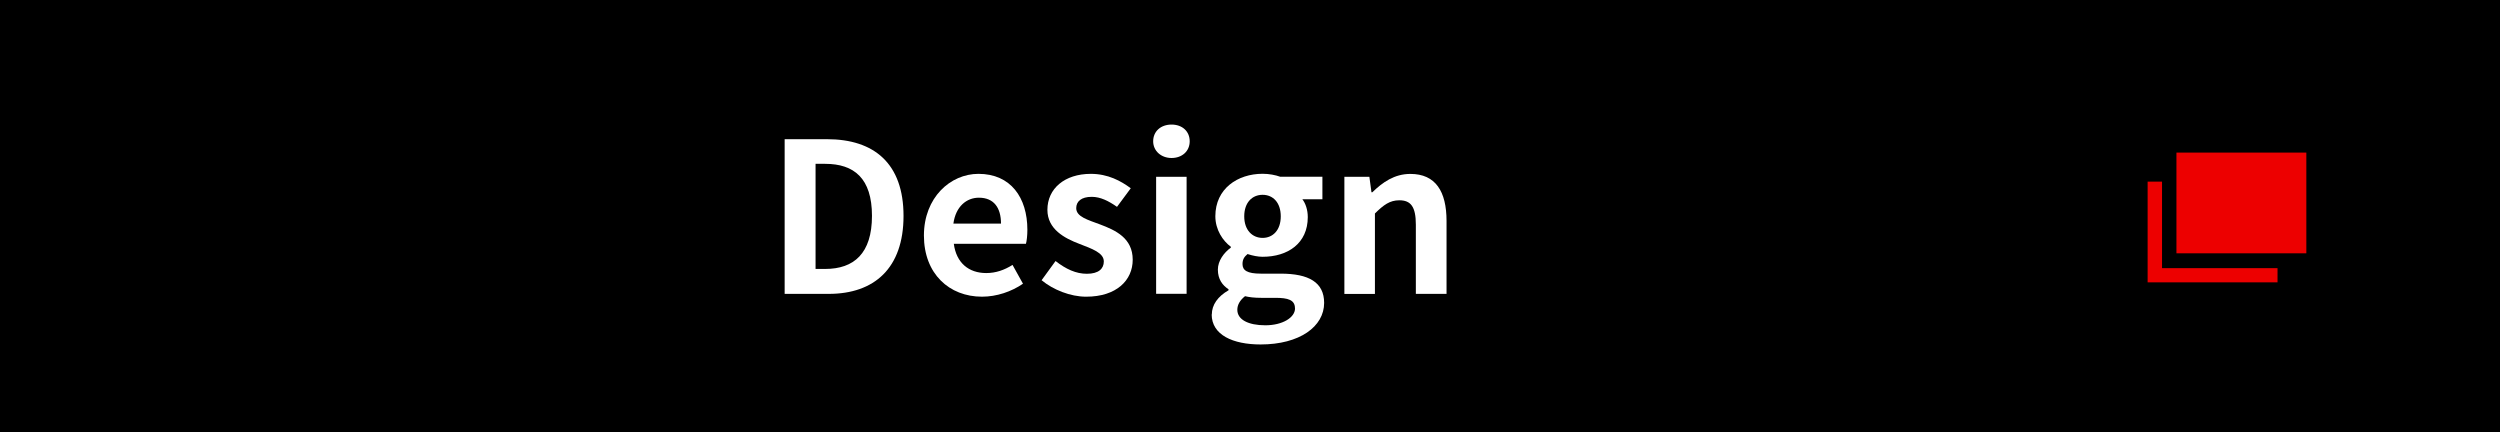
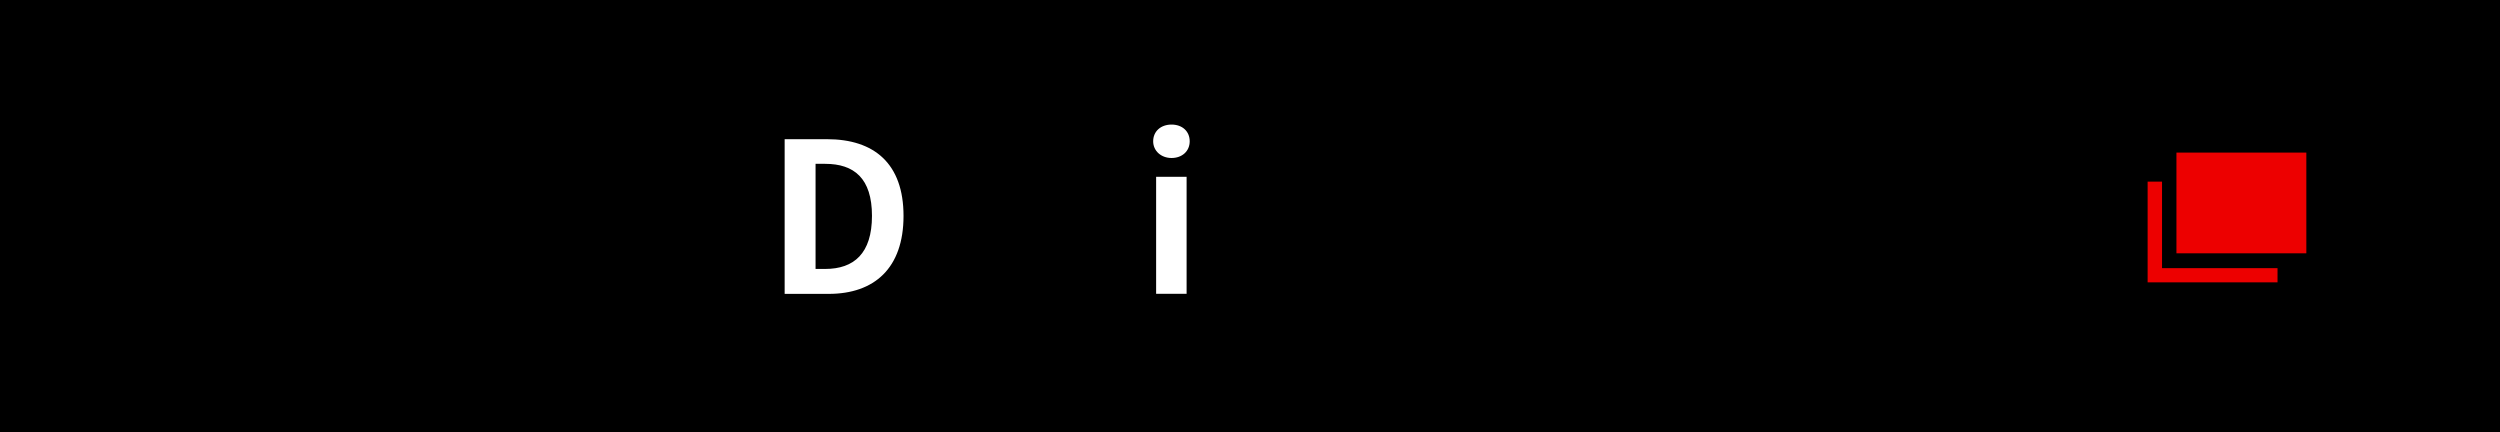
<svg xmlns="http://www.w3.org/2000/svg" id="a" viewBox="0 0 347 60">
  <defs>
    <style>.b{fill:#fff;}.c{fill:#ed0000;}</style>
  </defs>
  <rect width="347" height="60" />
  <g>
    <path class="b" d="m108.9,19.32h5.89c6.56,0,10.62,3.39,10.62,10.65s-4.06,10.82-10.38,10.82h-6.12v-21.46Zm5.63,18.01c4,0,6.5-2.15,6.5-7.37s-2.49-7.22-6.5-7.22h-1.33v14.59h1.33Z" />
-     <path class="b" d="m128.24,32.69c0-5.28,3.68-8.56,7.57-8.56,4.47,0,6.79,3.28,6.79,7.77,0,.78-.09,1.57-.2,1.94h-10.01c.35,2.67,2.09,4.06,4.5,4.06,1.33,0,2.49-.41,3.65-1.13l1.45,2.61c-1.6,1.1-3.65,1.8-5.69,1.8-4.53,0-8.06-3.16-8.06-8.5Zm10.7-1.65c0-2.2-.99-3.6-3.07-3.6-1.71,0-3.22,1.22-3.54,3.6h6.61Z" />
-     <path class="b" d="m144.57,38.9l1.94-2.67c1.45,1.13,2.84,1.77,4.35,1.77,1.62,0,2.35-.7,2.35-1.71,0-1.22-1.68-1.77-3.39-2.44-2.06-.78-4.44-2.03-4.44-4.73,0-2.93,2.38-4.99,6.03-4.99,2.38,0,4.18.99,5.54,2l-1.91,2.58c-1.16-.81-2.29-1.39-3.51-1.39-1.45,0-2.15.64-2.15,1.57,0,1.19,1.6,1.62,3.31,2.26,2.15.81,4.53,1.89,4.53,4.9,0,2.84-2.23,5.13-6.47,5.13-2.18,0-4.58-.96-6.18-2.29Z" />
    <path class="b" d="m160.06,19.61c0-1.39,1.07-2.32,2.55-2.32s2.52.93,2.52,2.32-1.07,2.32-2.52,2.32-2.55-.99-2.55-2.32Zm.41,4.93h4.23v16.24h-4.23v-16.24Z" />
-     <path class="b" d="m168.2,43.66c0-1.36.84-2.52,2.32-3.37v-.14c-.84-.55-1.48-1.39-1.48-2.73,0-1.22.84-2.35,1.8-3.05v-.12c-1.1-.81-2.15-2.35-2.15-4.24,0-3.83,3.1-5.89,6.56-5.89.9,0,1.77.17,2.44.41h5.86v3.13h-2.78c.43.55.75,1.45.75,2.47,0,3.66-2.78,5.51-6.27,5.51-.64,0-1.39-.15-2.09-.38-.46.38-.7.75-.7,1.39,0,.87.64,1.33,2.55,1.33h2.75c3.92,0,6.03,1.22,6.03,4.06,0,3.28-3.39,5.77-8.82,5.77-3.83,0-6.79-1.31-6.79-4.18Zm11.54-.87c0-1.16-.96-1.45-2.7-1.45h-1.97c-.99,0-1.68-.09-2.26-.23-.73.58-1.07,1.22-1.07,1.89,0,1.36,1.51,2.15,3.89,2.15s4.12-1.07,4.12-2.35Zm-1.97-12.76c0-1.91-1.07-2.99-2.52-2.99s-2.55,1.07-2.55,2.99,1.13,2.99,2.55,2.99,2.52-1.07,2.52-2.99Z" />
-     <path class="b" d="m186.59,24.54h3.48l.29,2.15h.12c1.42-1.39,3.07-2.55,5.28-2.55,3.51,0,5.02,2.44,5.02,6.53v10.12h-4.26v-9.6c0-2.5-.7-3.39-2.29-3.39-1.33,0-2.18.64-3.39,1.83v11.17h-4.24v-16.24Z" />
  </g>
  <g>
    <rect class="c" x="298.09" y="25.21" width="18.03" height="13.98" />
    <rect x="300.09" y="23.24" width="18.03" height="13.98" />
    <rect class="c" x="302.09" y="21.18" width="18.03" height="13.98" />
  </g>
</svg>